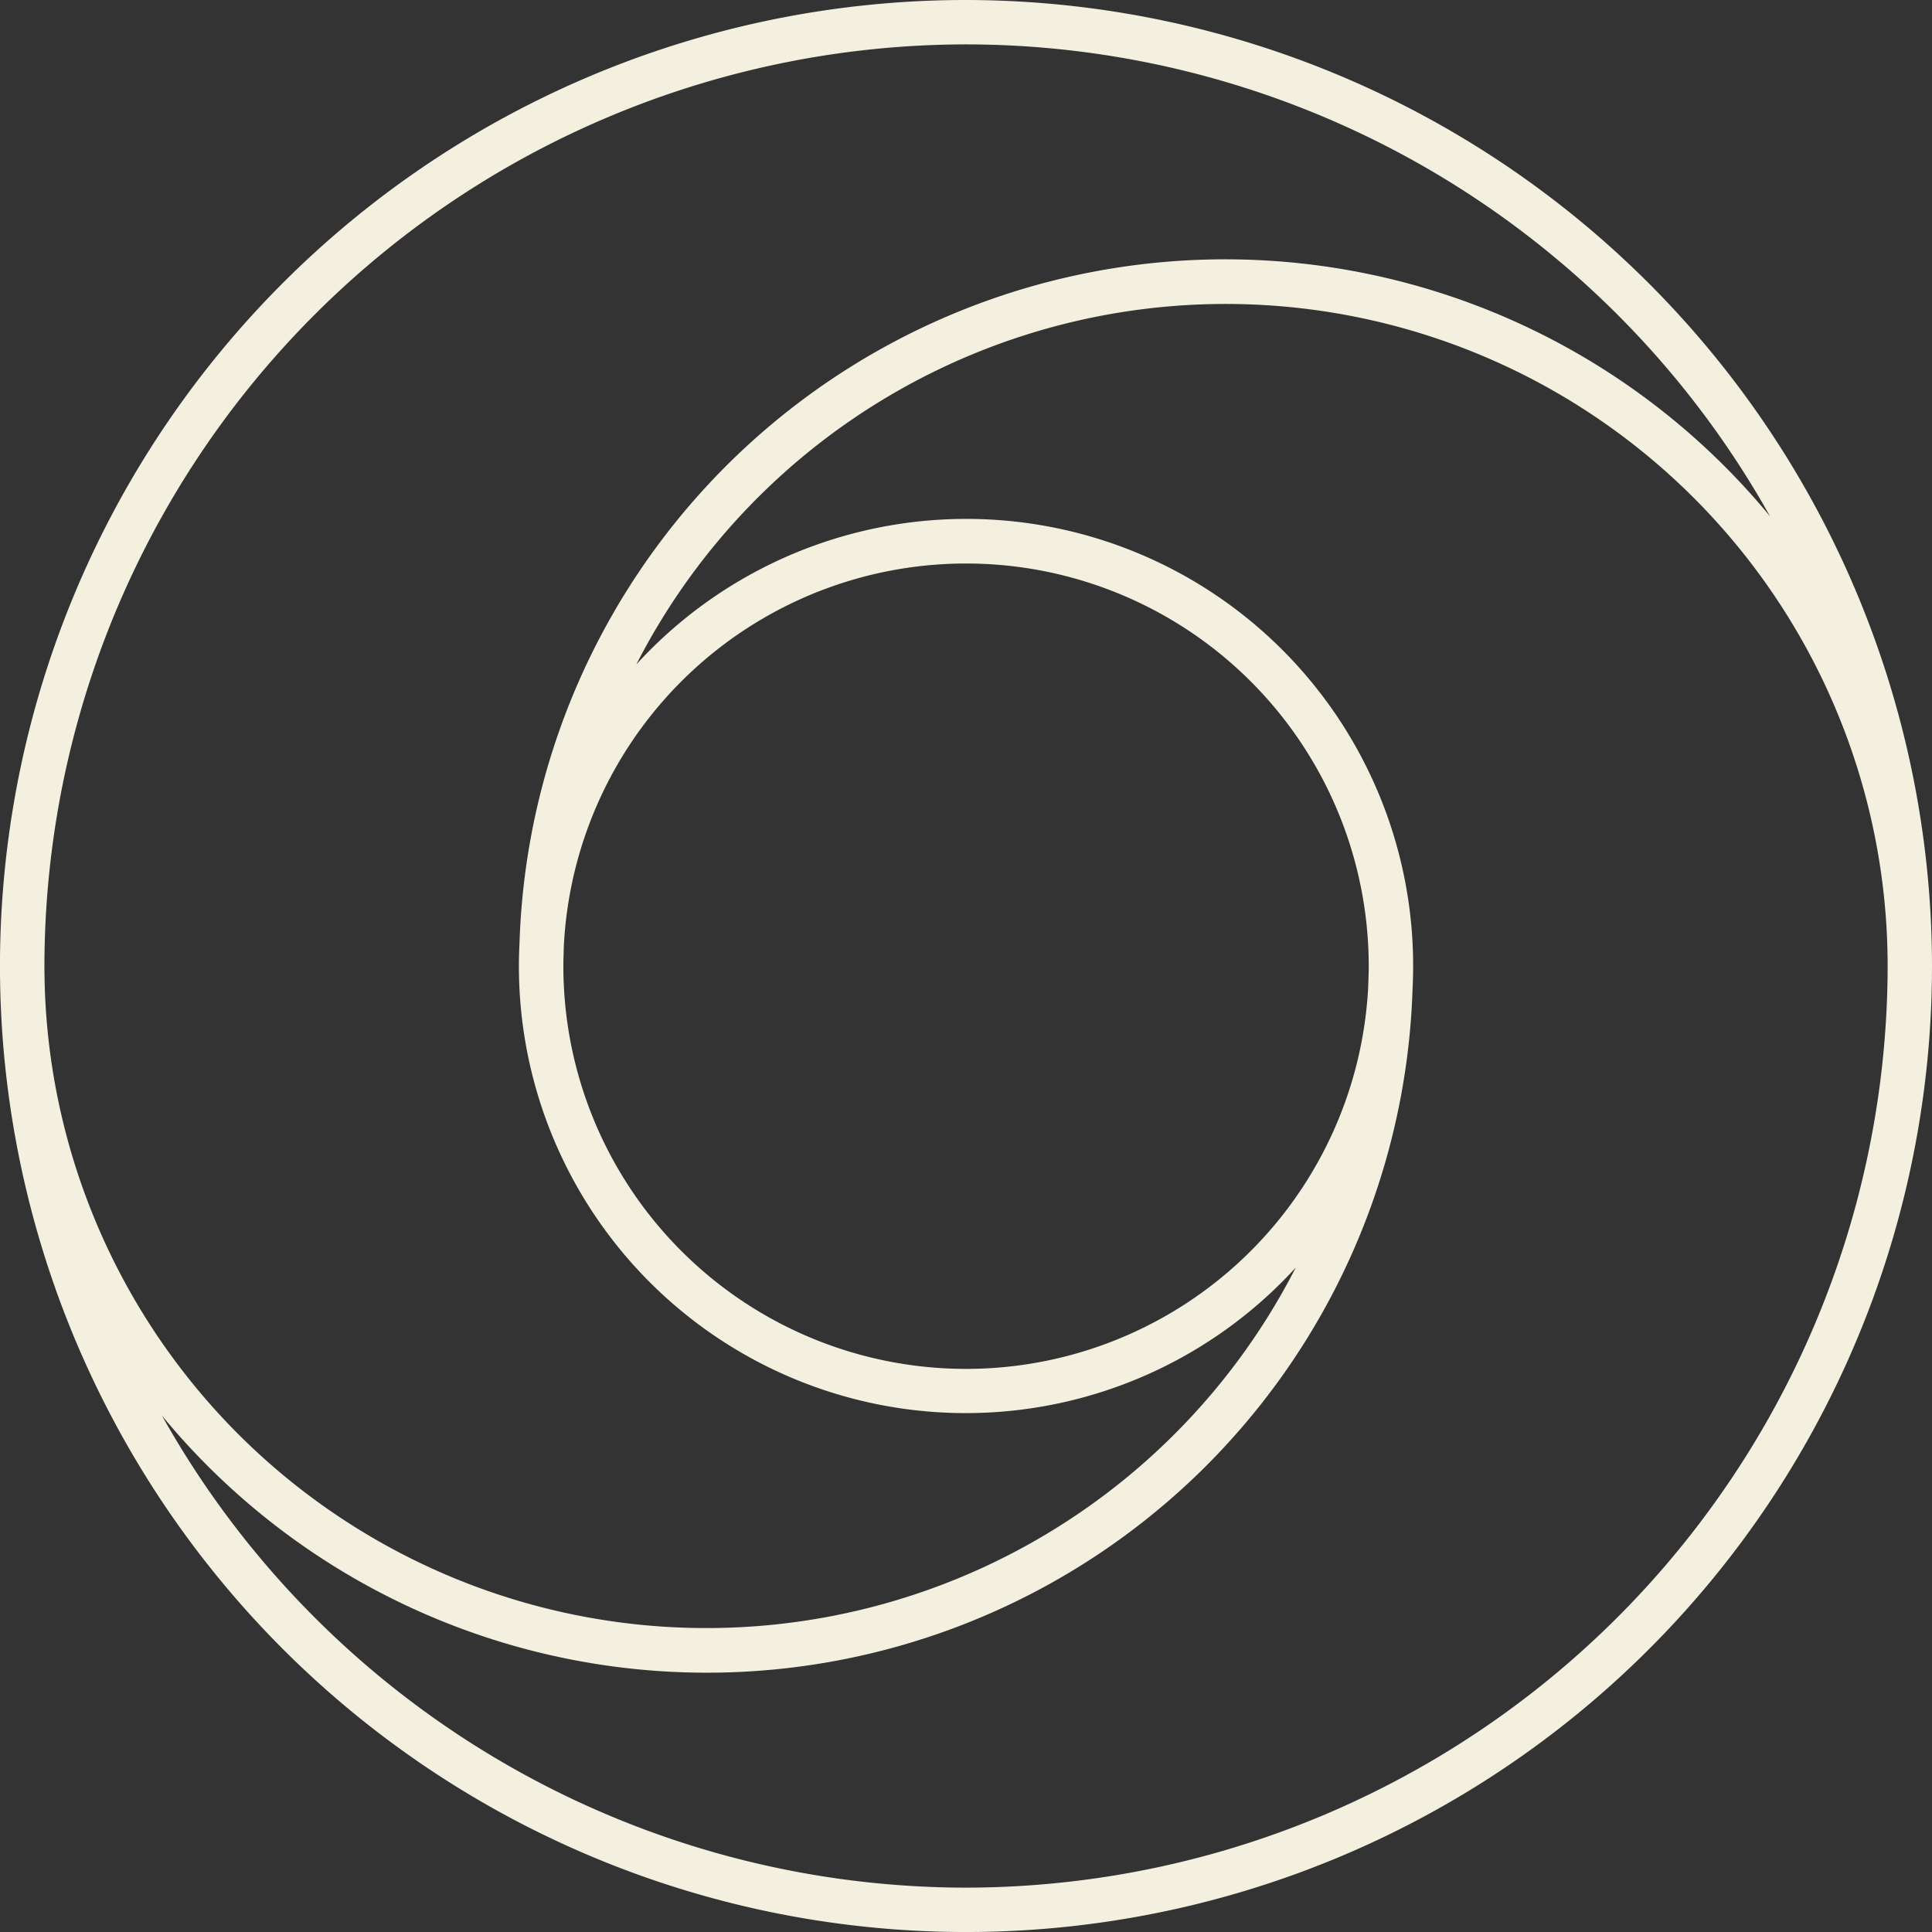
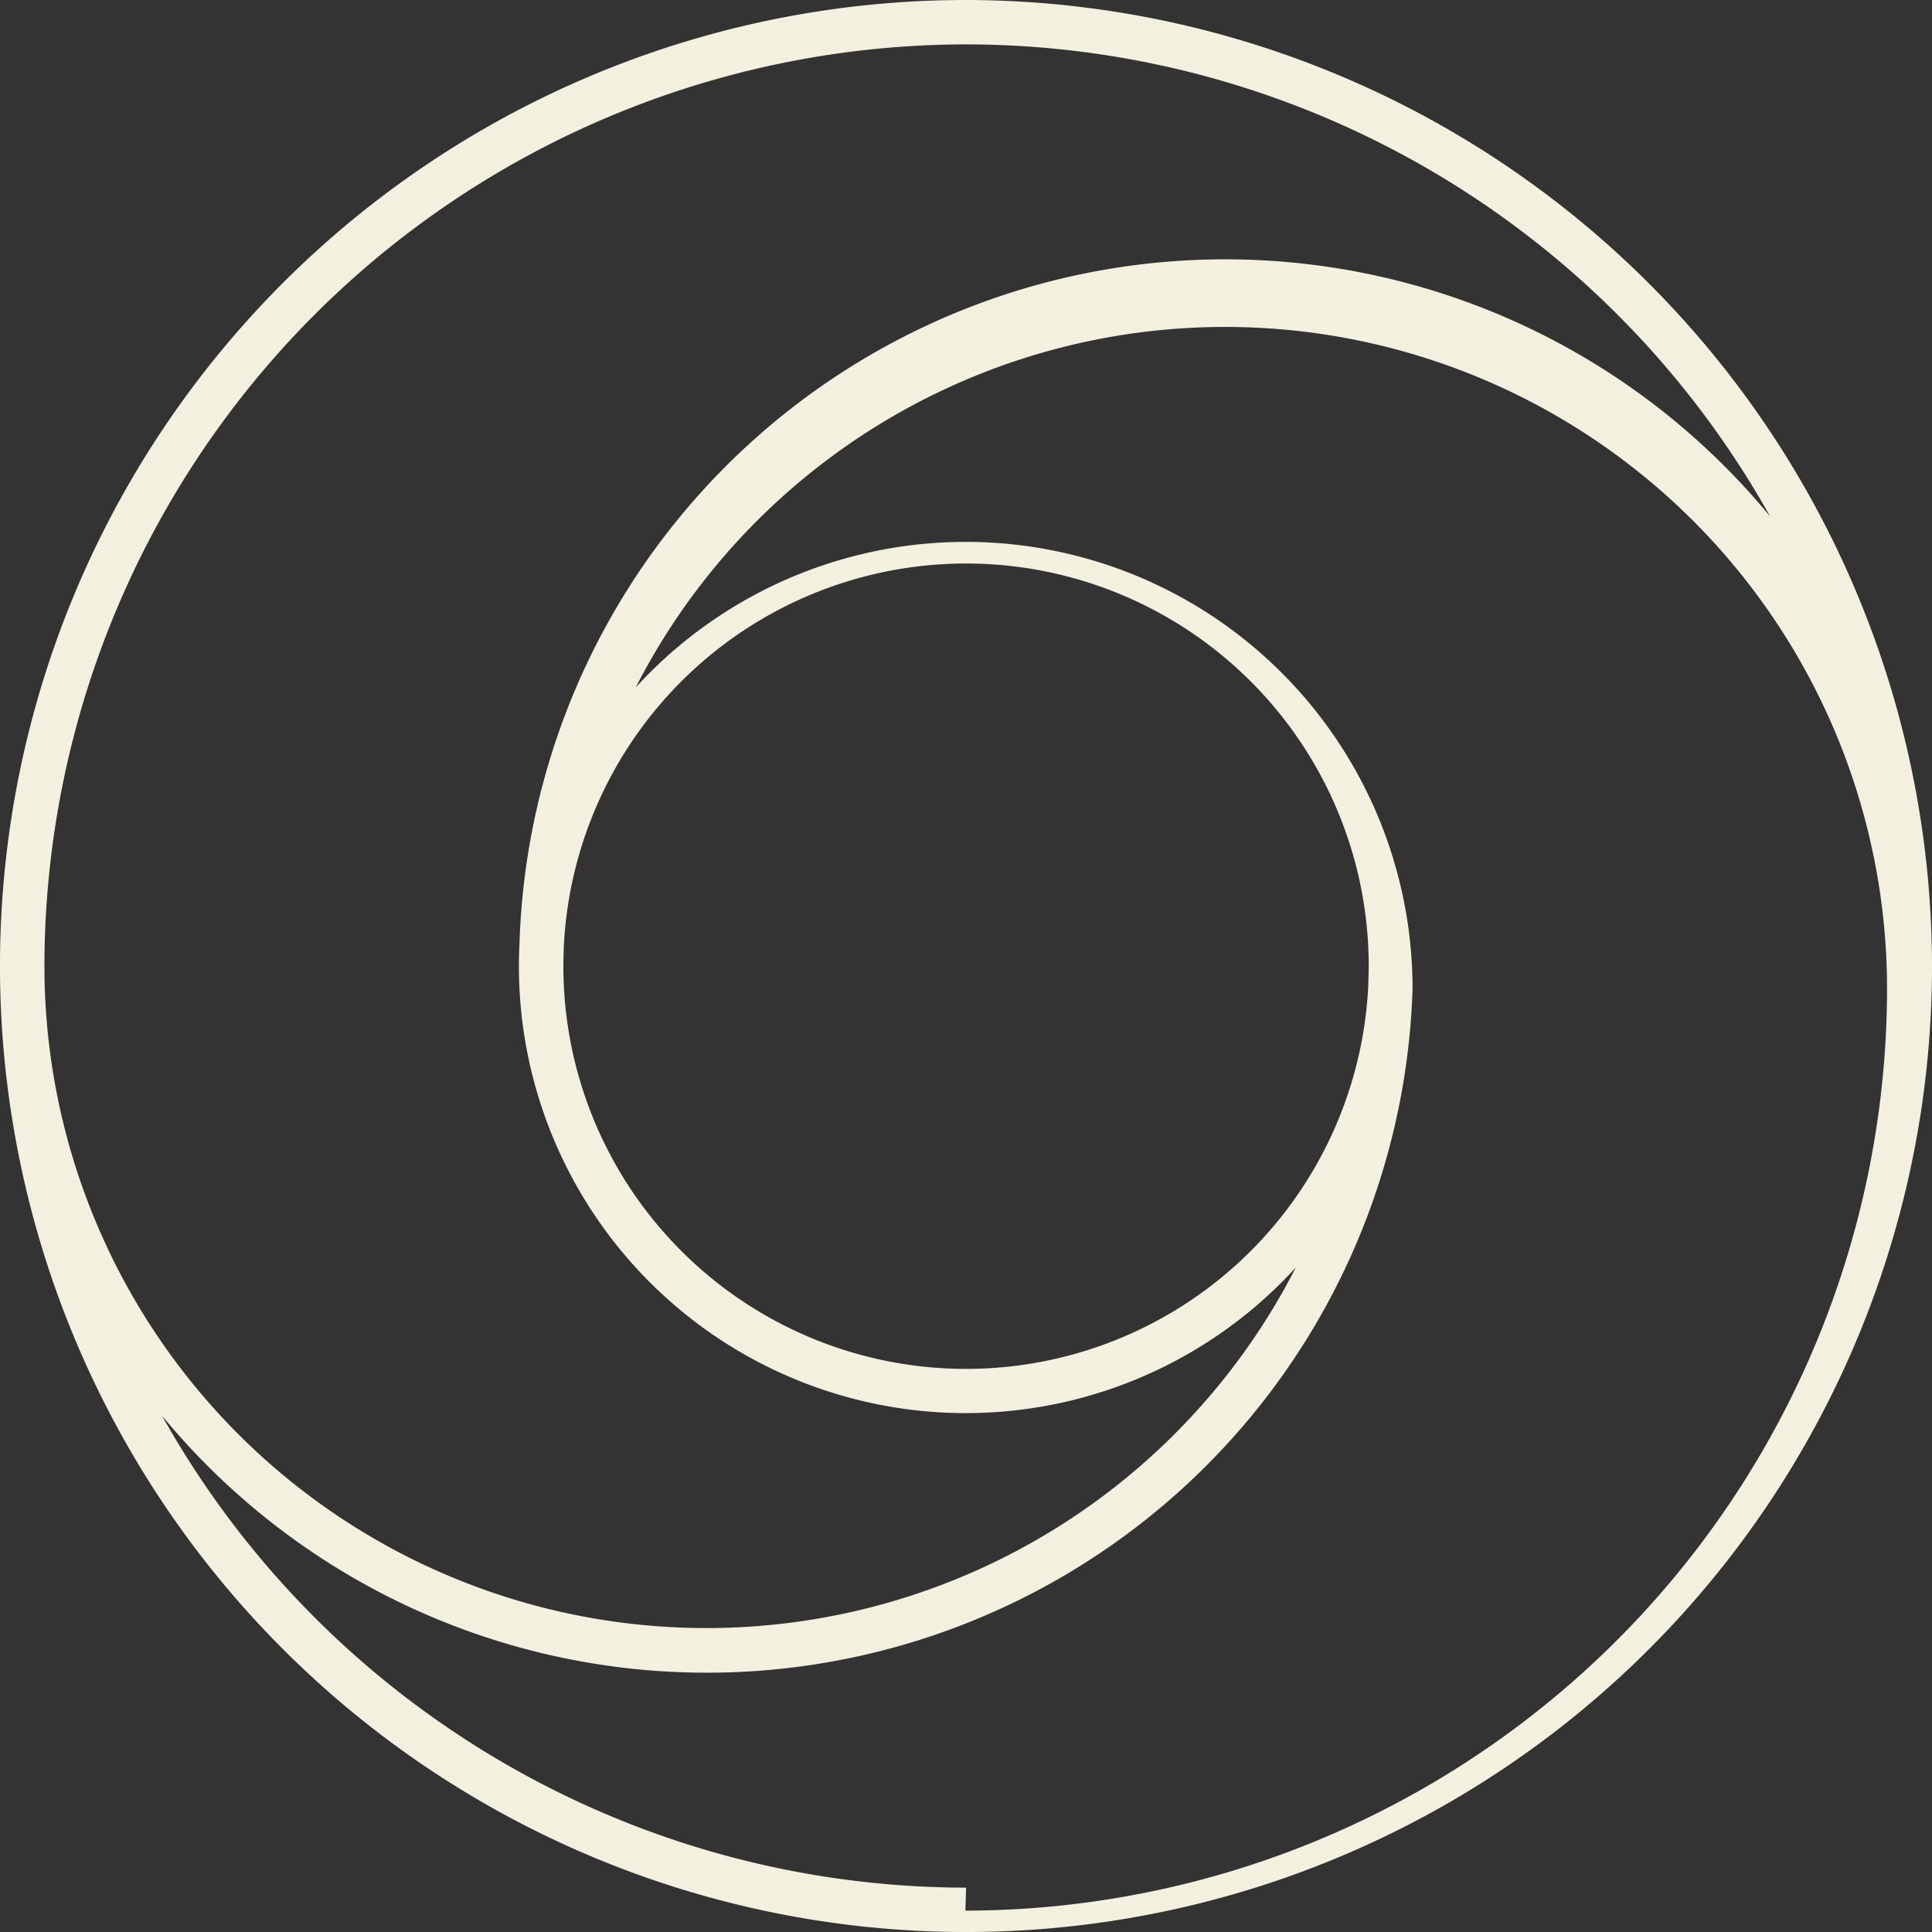
<svg xmlns="http://www.w3.org/2000/svg" width="88.933" height="88.935" viewBox="0 0 88.933 88.935">
  <rect x="0" y="0" width="88.933" height="88.935" fill="#333333" stroke="none" />
-   <path id="Path_1393" data-name="Path 1393" d="M1179.667,340.067a44.467,44.467,0,1,0,44.466,44.468,44.517,44.517,0,0,0-44.466-44.468m0,2.043a42.446,42.446,0,0,1,37.012,21.726,32.5,32.5,0,0,0-57.565,19.64c-.018.351-.028.7-.028,1.058a20.57,20.57,0,0,0,35.759,13.882,30.472,30.472,0,0,1-57.6-13.882,42.472,42.472,0,0,1,42.424-42.424m-18.513,41.471a18.537,18.537,0,0,1,37.049.953c0,.319-.015.635-.024.952a18.536,18.536,0,0,1-37.048-.952c0-.32.014-.636.023-.953m18.513,43.377a42.447,42.447,0,0,1-37.013-21.727,32.5,32.5,0,0,0,57.566-19.639q.027-.526.027-1.058a20.569,20.569,0,0,0-35.758-13.882,30.472,30.472,0,0,1,57.6,13.882,42.472,42.472,0,0,1-42.424,42.424" transform="translate(-1135.2 -340.067)" fill="#f4f0e0" />
+   <path id="Path_1393" data-name="Path 1393" d="M1179.667,340.067a44.467,44.467,0,1,0,44.466,44.468,44.517,44.517,0,0,0-44.466-44.468m0,2.043a42.446,42.446,0,0,1,37.012,21.726,32.5,32.5,0,0,0-57.565,19.64c-.018.351-.028.7-.028,1.058a20.57,20.57,0,0,0,35.759,13.882,30.472,30.472,0,0,1-57.6-13.882,42.472,42.472,0,0,1,42.424-42.424m-18.513,41.471a18.537,18.537,0,0,1,37.049.953c0,.319-.015.635-.024.952a18.536,18.536,0,0,1-37.048-.952c0-.32.014-.636.023-.953m18.513,43.377a42.447,42.447,0,0,1-37.013-21.727,32.5,32.5,0,0,0,57.566-19.639a20.569,20.569,0,0,0-35.758-13.882,30.472,30.472,0,0,1,57.6,13.882,42.472,42.472,0,0,1-42.424,42.424" transform="translate(-1135.2 -340.067)" fill="#f4f0e0" />
</svg>